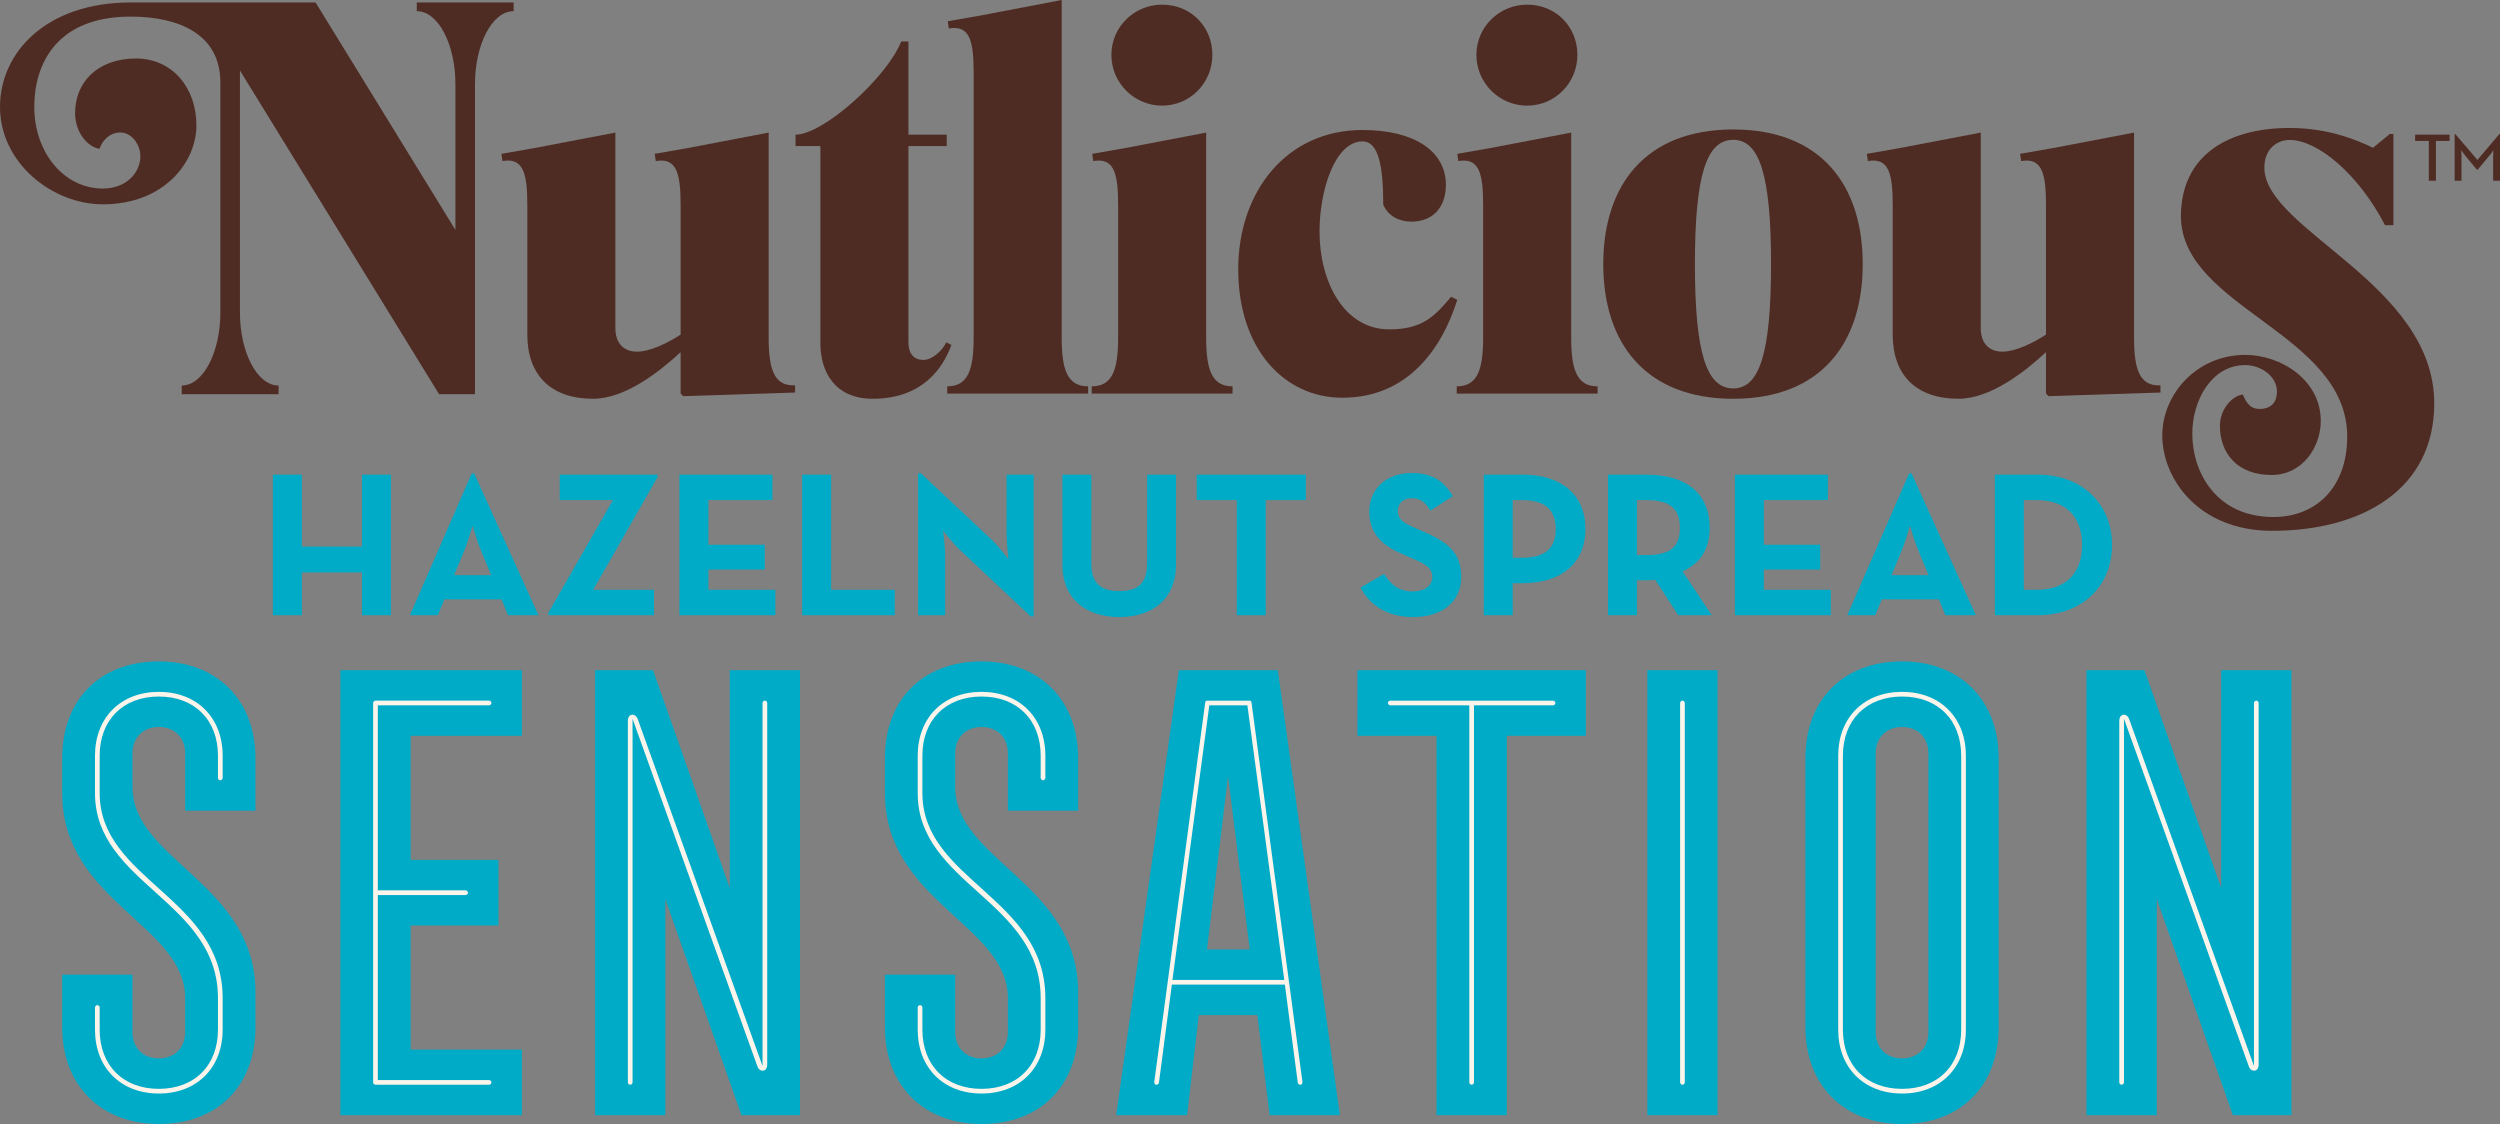
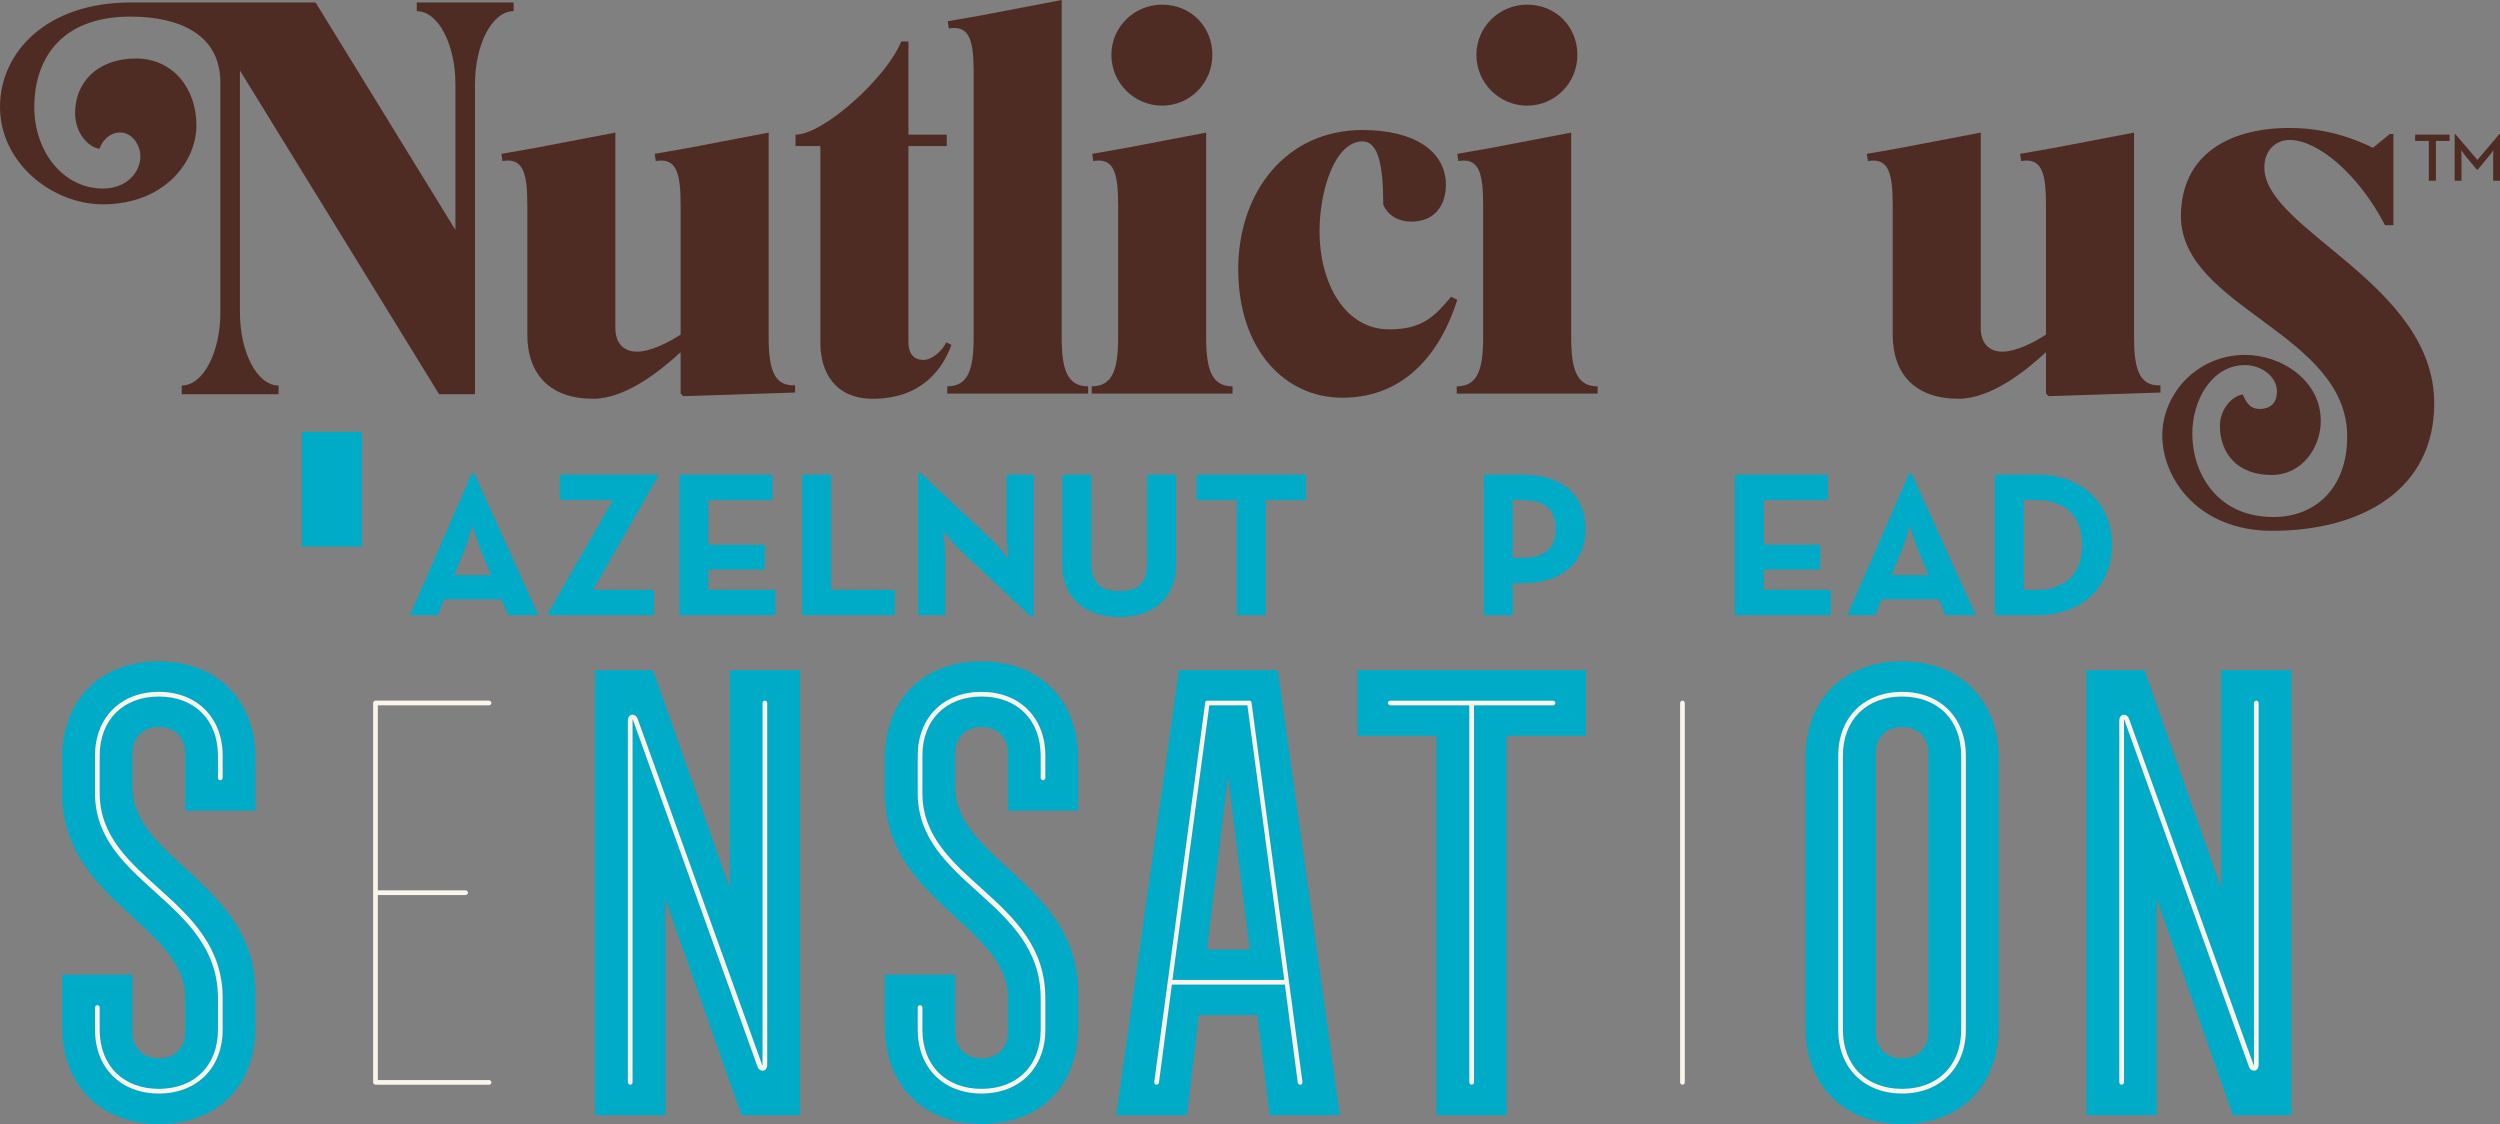
<svg xmlns="http://www.w3.org/2000/svg" id="Layer_2" viewBox="0 0 476.781 214.358">
  <rect x="0" y="0" width="476.781" height="214.358" fill="#808080" stroke="none" />
  <defs>
    <style> .cls-1 { fill: #4f2c23; } .cls-2 { fill: #00abc8; } .cls-3 { fill: #fbf4ea; } </style>
  </defs>
  <g id="Layer_1-2" data-name="Layer_1">
    <g>
      <g>
        <g>
          <path class="cls-1" d="M151.629,73.484v1.382l-21.333.691-.495-.494v-7.901c-4.148,3.851-10.666,8.888-16.691,8.888-8.098,0-12.543-4.544-12.543-12.247v-24.692c0-6.124-.79-9.086-4.74-8.394l-.197-1.382,6.222-1.086,15.505-2.964v37.235c0,3.061,1.68,4.544,4.149,4.544s5.926-1.681,8.296-3.26v-24.692c0-6.124-.79-9.086-4.74-8.394l-.197-1.382,6.222-1.086,15.507-2.964v39.111c0,6.124,1.086,9.285,5.036,9.088Z" />
          <path class="cls-1" d="M181.447,65.78c-1.678,4.64-5.729,10.27-15.013,10.27-7.21,0-9.975-5.136-9.975-10.569V27.854h-4.74v-2.174c5.333,0,17.481-10.964,20.148-17.778h1.382v17.778h7.31v2.174h-7.31v37.332c0,2.767,1.482,3.458,2.864,3.458,1.778,0,3.754-1.975,4.346-3.359l.987.496Z" />
          <path class="cls-1" d="M180.651,73.681c3.95,0,5.036-3.162,5.036-9.285V13.827c0-6.124-.79-9.086-4.74-8.394l-.197-1.382,6.222-1.086,15.507-2.964v64.396c0,6.124,1.086,9.285,5.036,9.285v1.382h-26.864v-1.382Z" />
          <path class="cls-1" d="M208.202,73.681c3.95,0,5.036-3.162,5.036-9.285v-25.284c0-6.124-.79-9.086-4.74-8.394l-.197-1.382,6.222-1.086,15.507-2.964v39.111c0,6.124,1.086,9.285,5.036,9.285v1.382h-26.864v-1.382ZM211.955,10.47c0-5.334,4.345-9.582,9.679-9.582,5.531,0,9.58,4.248,9.58,9.582s-4.247,9.678-9.58,9.678-9.679-4.344-9.679-9.678Z" />
          <path class="cls-1" d="M236.146,51.359c0-14.814,9.185-26.568,23.704-26.568,9.878,0,15.901,4.05,15.901,10.47,0,4.048-2.271,7.012-6.617,7.012-2.271,0-4.444-1.086-5.333-3.26,0-7.308-.89-12.05-3.952-12.05-5.234,0-8.197,9.285-8.197,17.186,0,9.582,4.642,18.667,13.333,18.667,6.321,0,8.692-2.567,11.754-6.222l1.185.592c-2.963,9.384-9.482,18.667-21.926,18.667-11.061,0-19.852-9.283-19.852-24.495Z" />
          <path class="cls-1" d="M277.817,73.681c3.95,0,5.036-3.162,5.036-9.285v-25.284c0-6.124-.79-9.086-4.74-8.394l-.197-1.382,6.222-1.086,15.507-2.964v39.111c0,6.124,1.086,9.285,5.036,9.285v1.382h-26.864v-1.382ZM281.57,10.47c0-5.334,4.345-9.582,9.679-9.582,5.531,0,9.58,4.248,9.58,9.582s-4.247,9.678-9.58,9.678-9.679-4.344-9.679-9.678Z" />
-           <path class="cls-1" d="M305.762,50.371c0-15.012,8-25.679,24.791-25.679,16.79,0,24.692,10.668,24.692,25.679s-7.902,25.679-24.692,25.679c-16.791,0-24.791-10.668-24.791-25.679ZM337.762,50.371c0-17.186-2.272-23.705-7.21-23.705-5.038,0-7.31,6.519-7.31,23.705s2.272,23.705,7.31,23.705c4.938,0,7.21-6.519,7.21-23.705Z" />
          <path class="cls-1" d="M412.024,73.484v1.382l-21.333.691-.495-.494v-7.901c-4.148,3.851-10.666,8.888-16.691,8.888-8.098,0-12.543-4.544-12.543-12.247v-24.692c0-6.124-.79-9.086-4.74-8.394l-.197-1.382,6.222-1.086,15.505-2.964v37.235c0,3.061,1.68,4.544,4.149,4.544s5.926-1.681,8.296-3.26v-24.692c0-6.124-.79-9.086-4.74-8.394l-.197-1.382,6.222-1.086,15.507-2.964v39.111c0,6.124,1.086,9.285,5.036,9.088Z" />
          <path class="cls-1" d="M464.24,76.958c0,16.373-13.739,24.275-30.914,24.275-14.083,0-20.954-9.963-20.954-18.207,0-7.786,6.527-15.342,15.802-15.342,6.87,0,14.427,4.81,14.427,12.596,0,4.922-3.435,10.304-9.389,10.304-6.527,0-9.847-4.123-9.847-9.388,0-3.207,2.405-5.725,4.352-5.954.572,1.145,1.145,2.747,3.205,2.747,2.519,0,3.321-1.602,3.321-3.319,0-2.864-2.976-5.039-6.068-5.039-6.412,0-10.076,6.756-10.076,13.053,0,7.557,4.694,15.915,15.457,15.915,8.129,0,14.083-5.611,14.083-15.342,0-19.694-31.487-24.502-31.716-41.907,0-11.792,9.046-16.945,20.725-16.945,7.557,0,13.053,2.404,15.915,3.78l3.206-2.635h.687v17.405h-1.602c-5.037-9.734-12.824-16.261-18.205-16.261-2.405,0-4.809,1.72-4.809,5.268,0,11.909,32.402,22.098,32.402,44.997Z" />
        </g>
        <g>
          <path class="cls-1" d="M463.203,26.88h-2.612v-1.203h6.582v1.203h-2.611v7.59h-1.358v-7.59Z" />
          <path class="cls-1" d="M468.13,25.587h.143l4.202,4.914,4.164-4.914h.142v8.883h-1.306v-4.565c0-.491.052-1.267.052-1.267,0,0-.426.659-.788,1.06l-2.212,2.664h-.155l-2.212-2.664c-.336-.401-.776-1.06-.776-1.06,0,0,.052.776.052,1.267v4.565h-1.306v-8.883Z" />
        </g>
        <path class="cls-1" d="M97.954,2.13c-4.151,0-7.368,6.433-7.368,13.904v59.147h-6.849L45.76,13.44v46.176c0,7.471,3.217,13.904,7.368,13.904v1.661h-18.471v-1.661c4.15,0,7.368-6.433,7.368-13.904V15.723c0-9.132-7.782-12.555-17.121-12.555C10.791,3.168,6.537,12.195,6.537,20.392c0,8.613,5.603,15.565,13.074,15.565,4.67,0,7.16-3.216,7.16-6.122,0-2.283-1.66-4.566-3.839-4.566s-3.528,1.764-3.943,3.115c-2.179-.313-4.669-3.01-4.669-6.849,0-5.811,4.254-10.377,11.622-10.377,6.952,0,11.518,5.603,11.518,12.763,0,6.952-6.122,15.046-17.848,15.046C9.961,38.966,0,31.08,0,20.392,0,10.017,8.82.469,24.904.469h35.28l26.668,43.374v-27.809c0-7.471-3.218-13.904-7.368-13.904V.469h18.471v1.661Z" />
      </g>
      <g>
        <path class="cls-2" d="M11.863,195.932v-10.05h13.401v10.944c0,3.015,2.01,5.025,5.025,5.025,3.015,0,5.025-2.01,5.025-5.025v-6.477c0-13.959-23.451-18.426-23.451-39.085v-6.7c0-11.167,7.259-18.426,18.426-18.426,11.055,0,18.425,7.37,18.425,18.426v10.05h-13.4v-10.944c0-3.015-2.01-5.025-5.025-5.025-3.015,0-5.025,2.01-5.025,5.025v6.477c0,13.847,23.451,18.425,23.451,39.084v6.7c0,11.167-7.258,18.426-18.425,18.426-11.056,0-18.426-7.37-18.426-18.426Z" />
-         <path class="cls-2" d="M64.909,127.813h34.618v12.507h-21.217v23.674h16.75v12.507h-16.75v23.674h21.217v12.507h-34.618v-84.87Z" />
        <path class="cls-2" d="M113.487,127.813h11.056l14.629,41.542v-41.542h13.401v84.87h-11.167l-14.517-41.207v41.207h-13.401v-84.87Z" />
        <path class="cls-2" d="M168.765,195.932v-10.05h13.401v10.944c0,3.015,2.01,5.025,5.025,5.025,3.015,0,5.025-2.01,5.025-5.025v-6.477c0-13.959-23.451-18.426-23.451-39.085v-6.7c0-11.167,7.259-18.426,18.426-18.426,11.055,0,18.425,7.37,18.425,18.426v10.05h-13.4v-10.944c0-3.015-2.01-5.025-5.025-5.025-3.015,0-5.025,2.01-5.025,5.025v6.477c0,13.847,23.451,18.425,23.451,39.084v6.7c0,11.167-7.258,18.426-18.425,18.426-11.056,0-18.426-7.37-18.426-18.426Z" />
        <path class="cls-2" d="M224.827,127.813h18.872l11.837,84.87h-13.401l-2.345-19.096h-11.167l-2.234,19.096h-13.512l11.949-84.87ZM238.339,181.08l-4.131-33.055-4.021,33.055h8.152Z" />
        <path class="cls-2" d="M273.963,140.321h-15.075v-12.507h43.552v12.507h-15.076v72.363h-13.401v-72.363Z" />
-         <path class="cls-2" d="M314.166,127.813h13.401v84.87h-13.401v-84.87Z" />
        <path class="cls-2" d="M344.317,195.932v-51.368c0-11.167,7.258-18.426,18.425-18.426,11.056,0,18.426,7.37,18.426,18.426v51.368c0,11.167-7.259,18.426-18.426,18.426-11.055,0-18.425-7.37-18.425-18.426ZM367.768,196.826v-53.155c0-3.015-2.01-5.025-5.025-5.025-3.015,0-5.025,2.01-5.025,5.025v53.155c0,3.015,2.01,5.025,5.025,5.025,3.015,0,5.025-2.01,5.025-5.025Z" />
        <path class="cls-2" d="M397.92,127.813h11.056l14.629,41.542v-41.542h13.401v84.87h-11.167l-14.517-41.207v41.207h-13.401v-84.87Z" />
      </g>
      <g>
        <path class="cls-3" d="M18.117,196.379v-4.243c0-.223.223-.447.447-.447s.447.223.447.447v4.243c0,6.812,4.467,11.279,11.279,11.279,6.812,0,11.278-4.467,11.278-11.279v-6.03c0-18.537-23.451-21.776-23.451-39.085v-7.147c0-7.259,4.913-12.172,12.172-12.172,7.258,0,12.172,4.913,12.172,12.172v4.243c0,.223-.223.447-.447.447-.223,0-.447-.223-.447-.447v-4.243c0-6.812-4.467-11.279-11.278-11.279-6.812,0-11.279,4.467-11.279,11.279v7.147c0,16.639,23.451,19.877,23.451,39.085v6.03c0,7.259-4.914,12.172-12.172,12.172-7.259,0-12.172-4.913-12.172-12.172Z" />
        <path class="cls-3" d="M93.72,206.429c0,.223-.223.447-.447.447h-21.664c-.223,0-.447-.223-.447-.447v-72.363c0-.223.223-.447.447-.447h21.664c.223,0,.447.223.447.447s-.223.447-.447.447h-21.217v35.288h16.751c.223,0,.447.223.447.447s-.223.447-.447.447h-16.751v35.288h21.217c.223,0,.447.223.447.447Z" />
        <path class="cls-3" d="M119.741,206.429v-68.901c0-.893.447-1.228.893-1.228.335,0,.782.223,1.005.893l23.786,66.109v-69.236c0-.223.223-.447.447-.447s.447.223.447.447v68.901c0,.893-.447,1.228-.893,1.228-.335,0-.782-.223-1.005-.894l-23.786-66.221v69.348c0,.223-.223.447-.447.447s-.447-.223-.447-.447Z" />
        <path class="cls-3" d="M175.019,196.379v-4.243c0-.223.223-.447.447-.447s.447.223.447.447v4.243c0,6.812,4.467,11.279,11.279,11.279,6.812,0,11.278-4.467,11.278-11.279v-6.03c0-18.537-23.451-21.776-23.451-39.085v-7.147c0-7.259,4.913-12.172,12.172-12.172,7.258,0,12.172,4.913,12.172,12.172v4.243c0,.223-.223.447-.447.447-.223,0-.447-.223-.447-.447v-4.243c0-6.812-4.467-11.279-11.278-11.279-6.812,0-11.279,4.467-11.279,11.279v7.147c0,16.639,23.451,19.877,23.451,39.085v6.03c0,7.259-4.914,12.172-12.172,12.172-7.259,0-12.172-4.913-12.172-12.172Z" />
        <path class="cls-3" d="M248.389,206.318c0,.335-.111.558-.335.558-.223,0-.558-.111-.558-.447l-2.457-18.649h-21.552l-2.457,18.649c0,.335-.335.447-.559.447s-.335-.223-.335-.558l9.715-72.363c0-.223.223-.335.447-.335h7.929c.223,0,.447.111.447.335l9.715,72.363ZM244.928,186.887l-7.036-52.374h-7.258l-7.036,52.374h21.329Z" />
        <path class="cls-3" d="M296.632,134.067c0,.223-.223.447-.447.447h-15.076l.001,71.916c0,.223-.224.447-.447.447s-.447-.223-.447-.447v-71.916h-15.075c-.224,0-.447-.223-.447-.447s.223-.447.447-.447h31.044c.223,0,.447.223.447.447Z" />
        <path class="cls-3" d="M320.42,206.429v-72.363c0-.223.223-.447.447-.447s.447.223.447.447v72.363c0,.223-.223.447-.447.447s-.447-.223-.447-.447Z" />
        <path class="cls-3" d="M350.57,196.379v-52.262c0-7.259,4.914-12.172,12.172-12.172,7.259,0,12.172,4.913,12.172,12.172v52.262c0,7.259-4.913,12.172-12.172,12.172-7.258,0-12.172-4.913-12.172-12.172ZM374.022,196.379v-52.262c0-6.812-4.467-11.279-11.279-11.279-6.812,0-11.278,4.467-11.278,11.279v52.262c0,6.812,4.467,11.279,11.278,11.279,6.812,0,11.279-4.467,11.279-11.279Z" />
        <path class="cls-3" d="M404.174,206.429v-68.901c0-.893.447-1.228.893-1.228.335,0,.782.223,1.005.893l23.786,66.109v-69.236c0-.223.223-.447.447-.447s.447.223.447.447v68.901c0,.893-.447,1.228-.893,1.228-.335,0-.782-.223-1.005-.894l-23.786-66.221v69.348c0,.223-.223.447-.447.447s-.447-.223-.447-.447Z" />
      </g>
      <g>
-         <path class="cls-2" d="M52.045,90.525h5.519v13.717h11.47v-13.717h5.519v26.803h-5.519v-8.159h-11.47v8.159h-5.519v-26.803Z" />
+         <path class="cls-2" d="M52.045,90.525h5.519v13.717h11.47v-13.717h5.519h-5.519v-8.159h-11.47v8.159h-5.519v-26.803Z" />
        <path class="cls-2" d="M89.962,90.289h.473l12.258,27.04h-5.794l-1.262-3.035h-10.879l-1.261,3.035h-5.321l11.786-27.04ZM93.667,109.681l-1.931-4.651c-.788-1.892-1.616-4.809-1.616-4.809,0,0-.788,2.917-1.577,4.809l-1.931,4.651h7.055Z" />
        <path class="cls-2" d="M104.584,116.855l12.298-21.482h-10.13v-4.848h18.644v.473l-12.258,21.482h11.588v4.848h-20.142v-.473Z" />
        <path class="cls-2" d="M129.573,90.525h17.738v4.848h-12.219v8.514h10.76v4.73h-10.76v3.863h12.771v4.848h-18.289v-26.803Z" />
        <path class="cls-2" d="M152.985,90.525h5.519v21.955h12.14v4.848h-17.659v-26.803Z" />
        <path class="cls-2" d="M183.059,104.873c-1.34-1.261-3.193-3.666-3.193-3.666,0,0,.394,2.956.394,4.888v11.234h-5.164v-27.04h.552l13.52,12.692c1.301,1.222,3.154,3.665,3.154,3.665,0,0-.355-3.035-.355-4.888v-11.233h5.163v27.04h-.552l-13.52-12.692Z" />
        <path class="cls-2" d="M202.608,107.632v-17.107h5.518v16.791c0,3.902,1.695,5.4,5.361,5.4,3.626,0,5.281-1.498,5.281-5.4v-16.791h5.519v17.107c0,6.779-4.691,10.051-10.8,10.051-6.189,0-10.879-3.272-10.879-10.051Z" />
        <path class="cls-2" d="M235.874,95.373h-7.647v-4.848h20.812v4.848h-7.647v21.955h-5.518v-21.955Z" />
-         <path class="cls-2" d="M259.483,112.046l4.493-2.601c1.183,1.931,2.72,3.35,5.44,3.35,2.287,0,3.744-1.143,3.744-2.72,0-1.892-1.497-2.562-4.02-3.665l-1.38-.591c-3.981-1.695-6.622-3.824-6.622-8.317,0-4.139,3.154-7.292,8.08-7.292,3.508,0,6.031,1.222,7.844,4.414l-4.296,2.759c-.946-1.695-1.971-2.365-3.548-2.365-1.616,0-2.641,1.025-2.641,2.365,0,1.655,1.025,2.326,3.39,3.35l1.38.591c4.69,2.01,7.331,4.06,7.331,8.672,0,4.966-3.902,7.686-9.144,7.686-5.124,0-8.436-2.444-10.052-5.637Z" />
        <path class="cls-2" d="M282.974,90.525h7.41c7.489,0,11.983,3.902,11.983,10.366s-4.533,10.327-11.983,10.327h-1.892v6.109h-5.519v-26.803ZM290.226,106.371c4.493,0,6.464-1.813,6.464-5.479,0-3.705-2.049-5.518-6.464-5.518h-1.734v10.997h1.734Z" />
-         <path class="cls-2" d="M326.449,117.328h-6.386l-4.414-6.779c-.513.079-1.065.118-1.577.118h-1.892v6.661h-5.519v-26.803h7.41c7.489,0,11.983,3.587,11.983,10.13,0,4.178-1.853,6.819-5.163,8.316l5.558,8.356ZM313.915,105.858c4.493,0,6.464-1.419,6.464-5.203s-2.049-5.282-6.464-5.282h-1.734v10.485h1.734Z" />
        <path class="cls-2" d="M330.863,90.525h17.738v4.848h-12.219v8.514h10.76v4.73h-10.76v3.863h12.771v4.848h-18.289v-26.803Z" />
        <path class="cls-2" d="M364.09,90.289h.473l12.258,27.04h-5.794l-1.262-3.035h-10.879l-1.261,3.035h-5.321l11.786-27.04ZM367.795,109.681l-1.931-4.651c-.788-1.892-1.616-4.809-1.616-4.809,0,0-.788,2.917-1.577,4.809l-1.931,4.651h7.055Z" />
        <path class="cls-2" d="M380.446,90.525h8.238c8.238,0,14.111,5.479,14.111,13.401s-5.833,13.402-14.111,13.402h-8.238v-26.803ZM388.408,112.48c5.952,0,8.672-3.547,8.672-8.554,0-5.006-2.72-8.553-8.672-8.553h-2.444v17.107h2.444Z" />
      </g>
    </g>
  </g>
</svg>